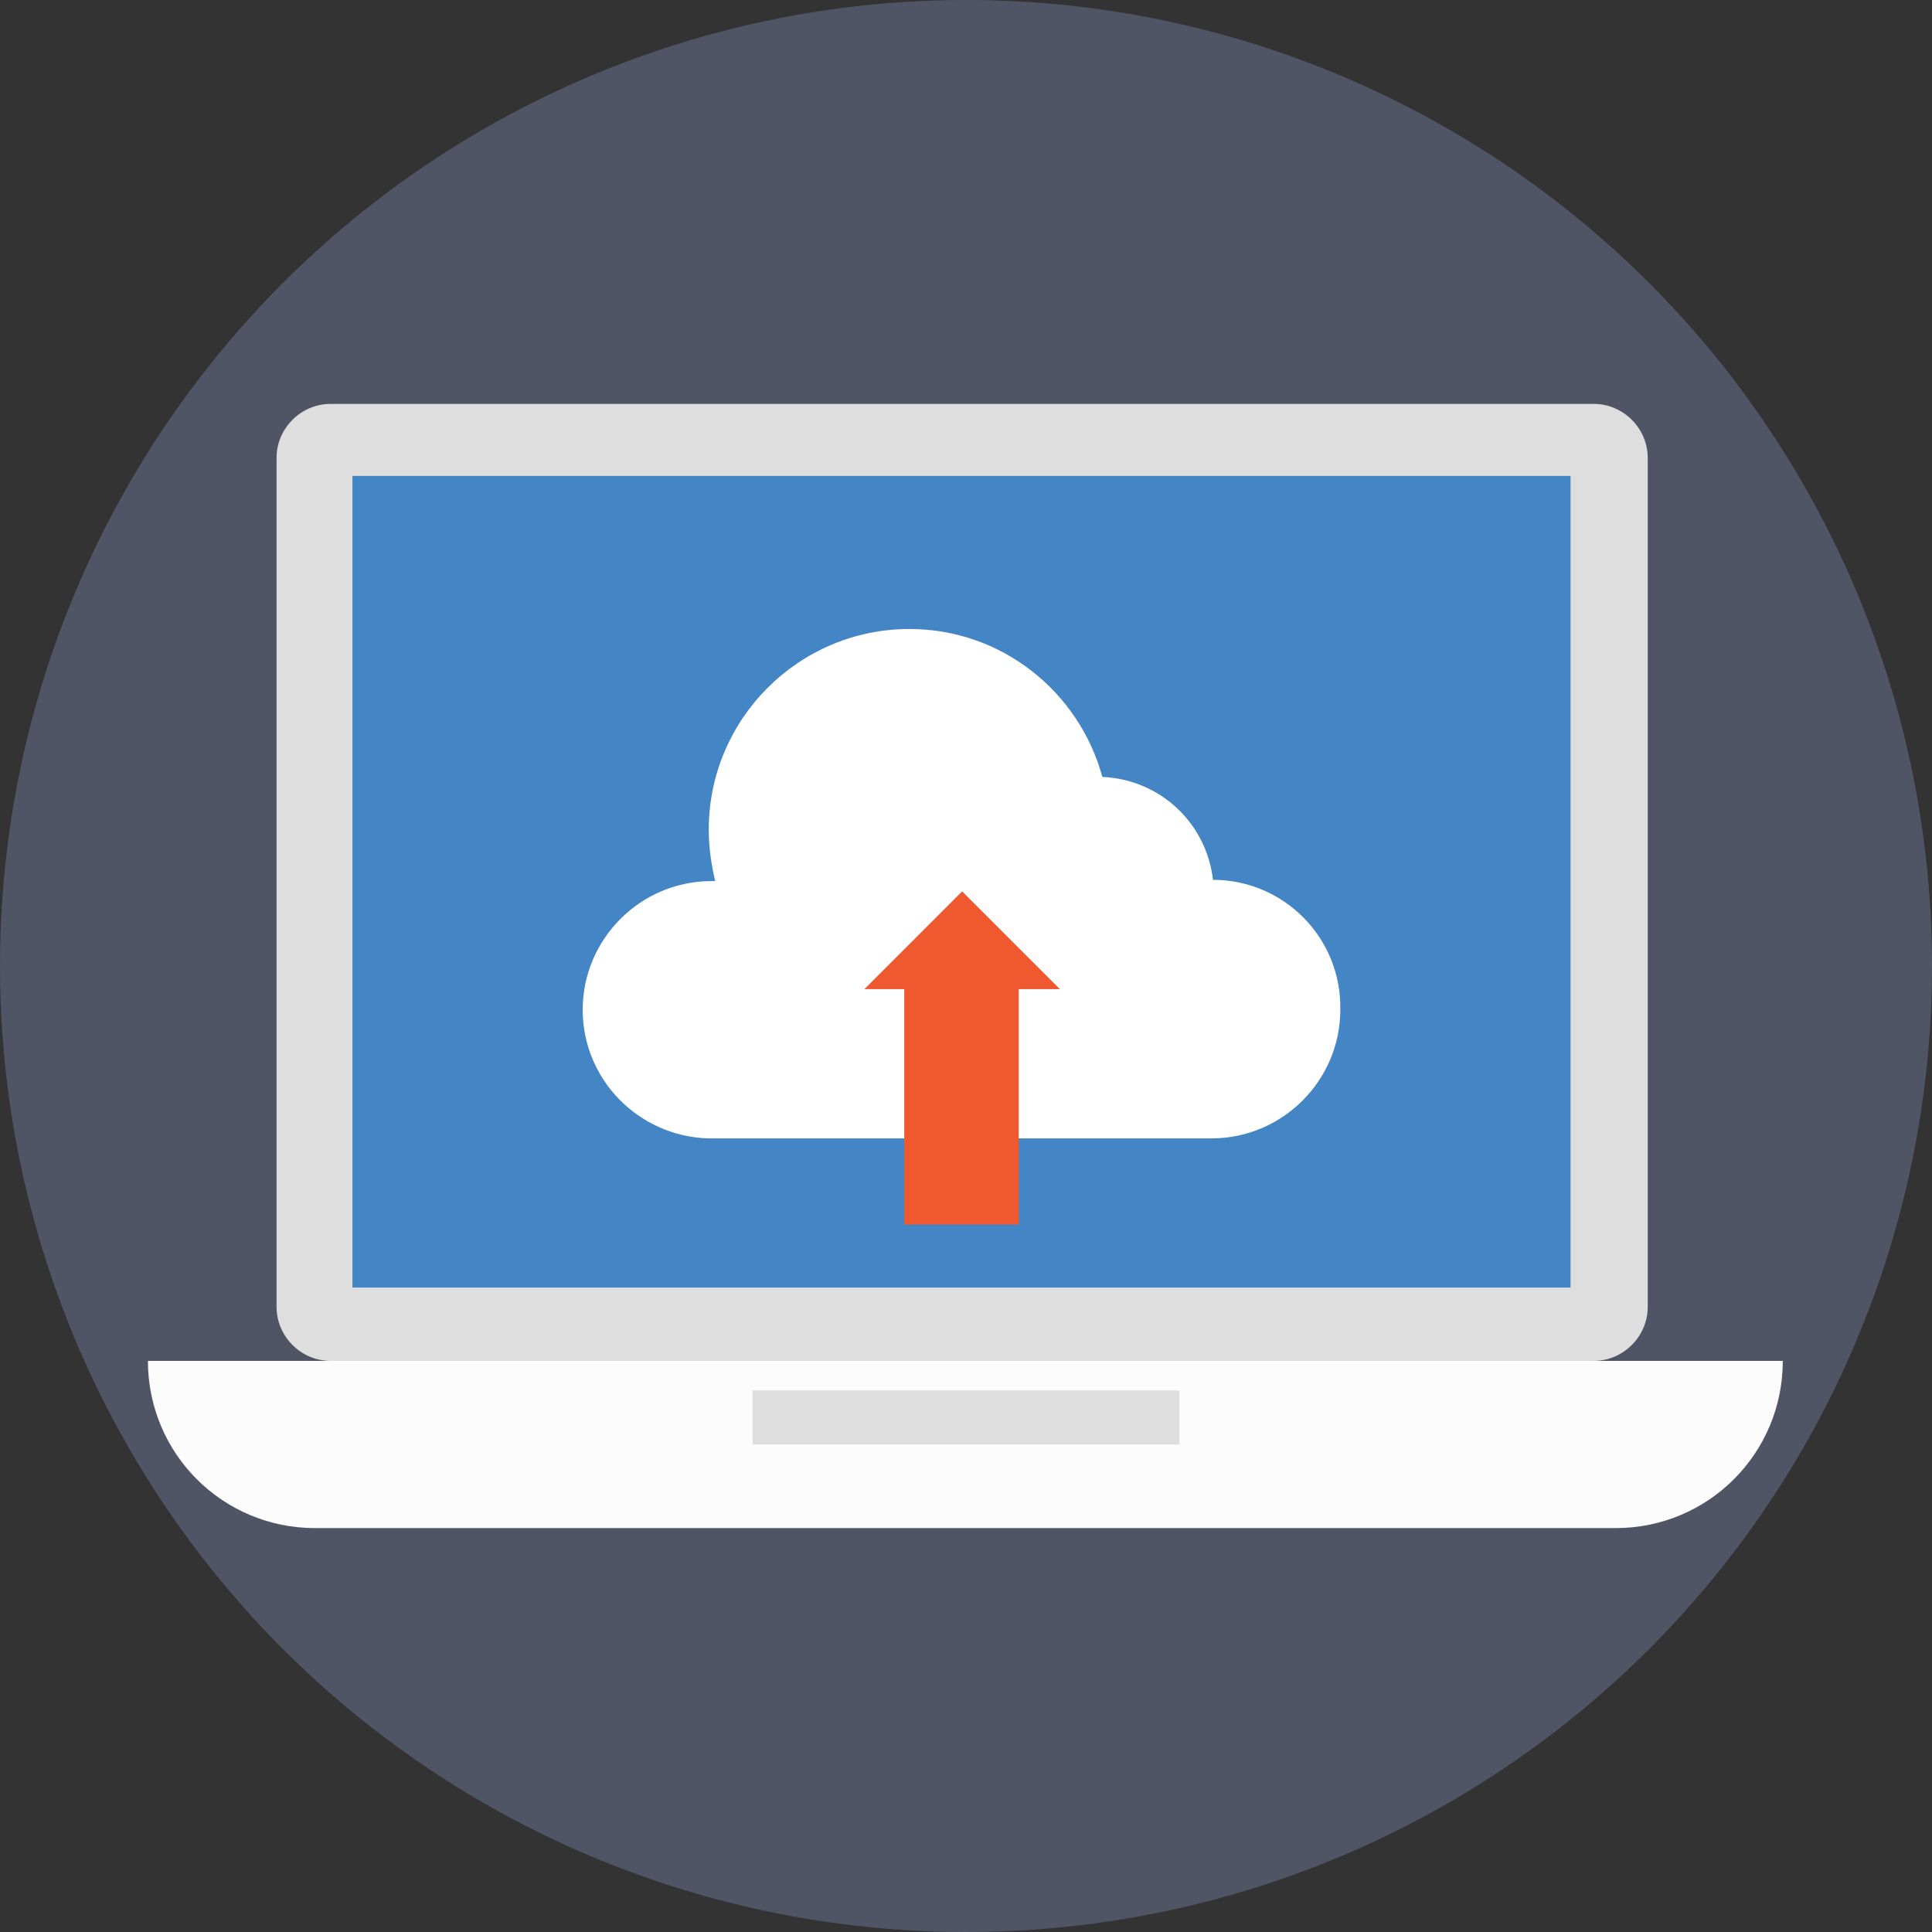
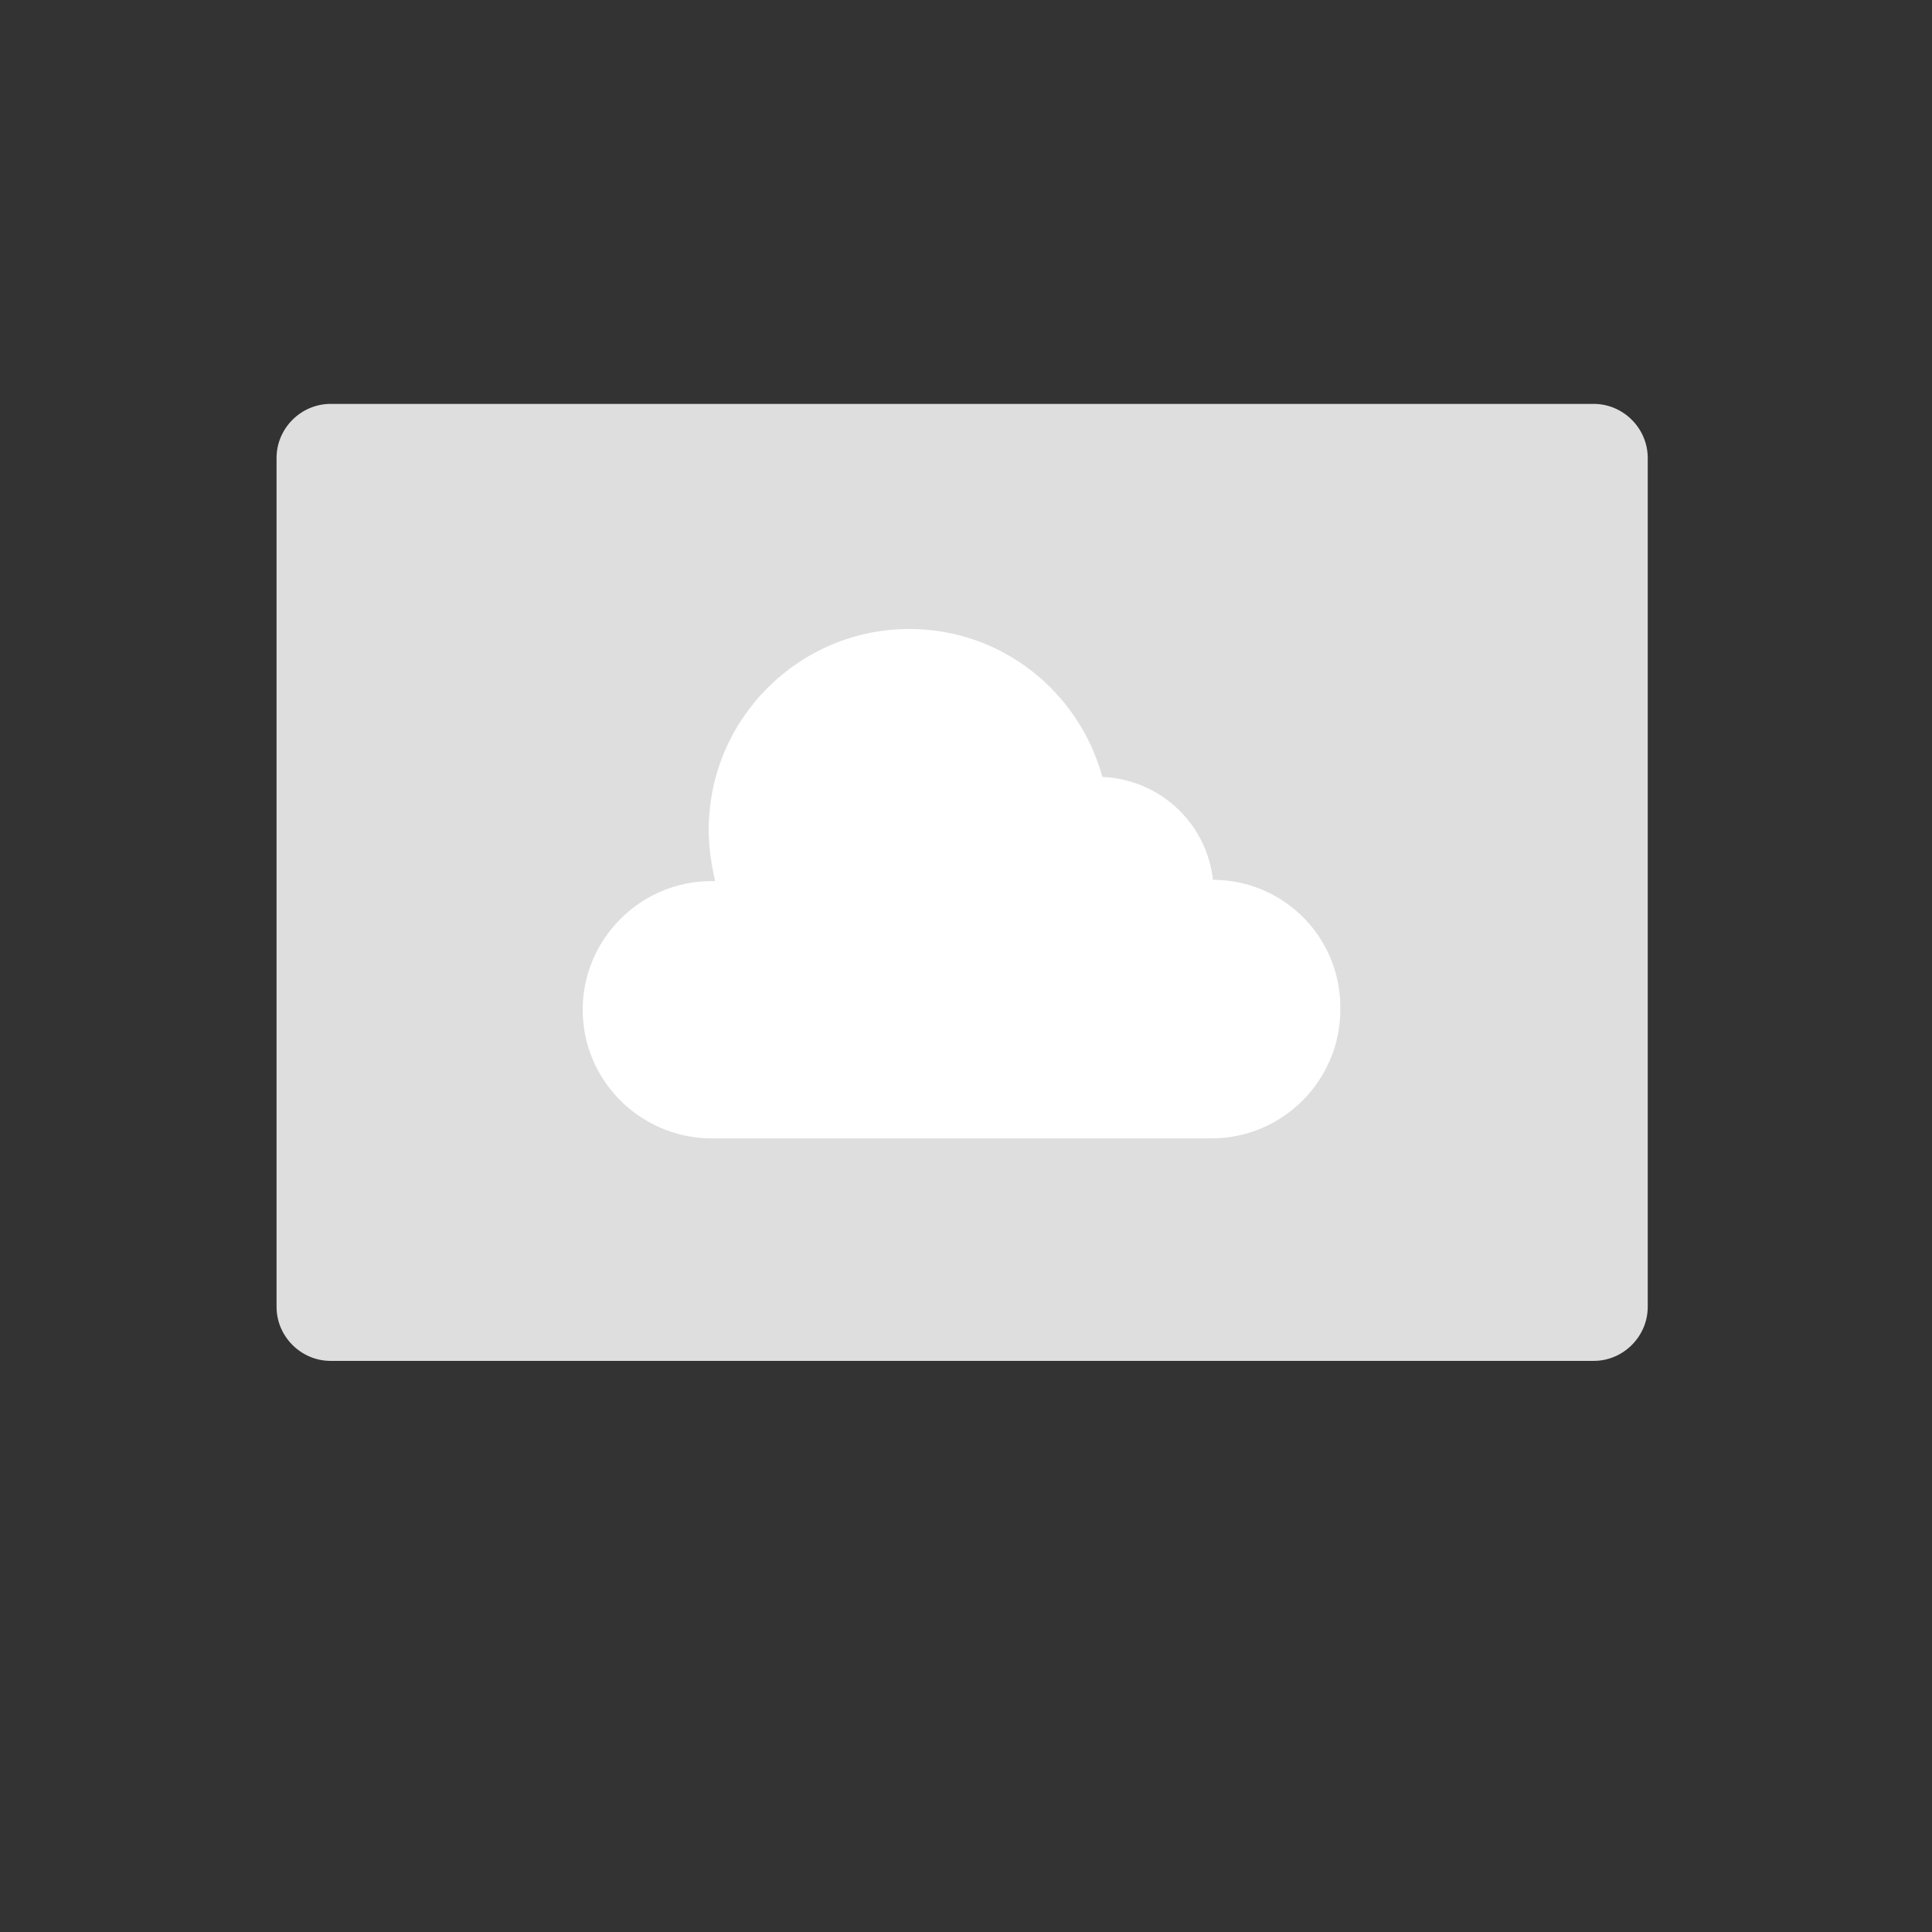
<svg xmlns="http://www.w3.org/2000/svg" version="1.1" id="Layer_1" viewBox="0 0 509.287 509.287" xml:space="preserve">
  <rect x="0" y="0" width="509.287" height="509.287" fill="#333333" stroke="none" />
-   <circle style="fill:#4F5565;" cx="254.644" cy="254.644" r="254.644" />
  <path style="fill:#DEDEDF;" d="M420.111,106.469H87.142c-7.799,0-14.241,6.442-14.241,14.241v223.788  c0,7.799,6.442,14.241,14.241,14.241h332.97c7.799,0,14.241-6.442,14.241-14.241V120.71  C434.352,112.911,427.91,106.469,420.111,106.469z" />
-   <rect x="92.906" y="125.457" style="fill:#4485C5;" width="321.102" height="213.955" />
-   <path style="fill:#FCFCFD;" d="M38.993,358.739c0,24.413,19.666,44.079,44.079,44.079h342.803c24.413,0,44.079-19.666,44.079-44.079  H38.993z" />
-   <rect x="198.358" y="366.538" style="fill:#DEDEDF;" width="112.572" height="14.241" />
  <path style="fill:#FFFFFF;" d="M319.746,231.926C319.407,231.926,319.407,231.926,319.746,231.926  c-1.695-14.919-13.902-26.448-29.16-27.126c-6.103-22.379-26.448-38.993-50.861-38.993c-29.16,0-52.895,23.735-52.895,52.895  c0,4.747,0.678,9.155,1.695,13.563c-0.339,0-0.678,0-1.017,0c-18.649,0-33.907,15.258-33.907,33.907  c0,18.31,14.58,33.229,32.89,33.907l0,0h132.917c18.649,0,33.907-15.258,33.907-33.907  C353.653,247.184,338.395,231.926,319.746,231.926z" />
-   <polygon style="fill:#F0582F;" points="279.396,260.747 253.626,234.977 227.857,260.747 238.368,260.747 238.368,322.797   268.546,322.797 268.546,260.747 " />
</svg>